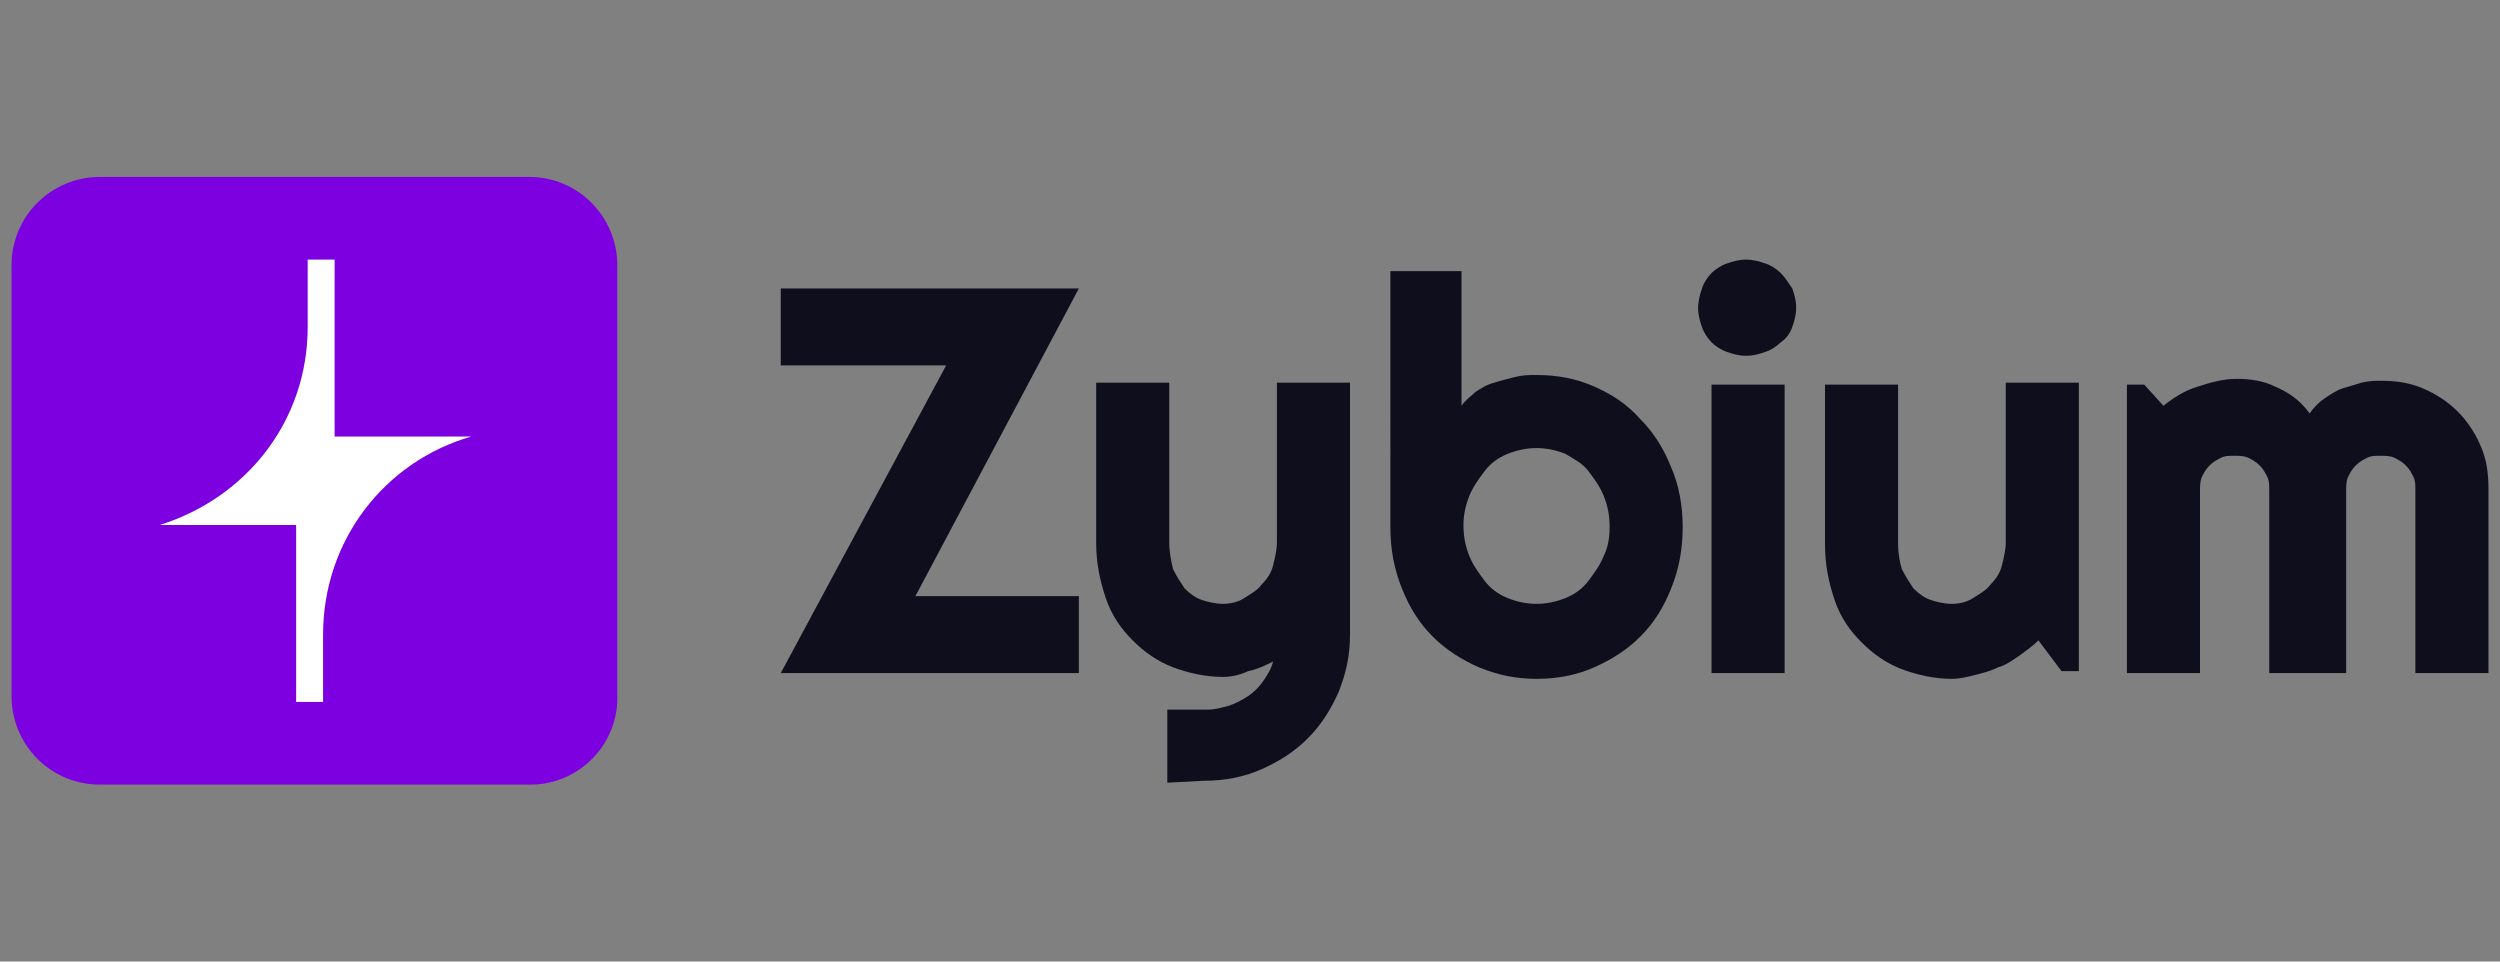
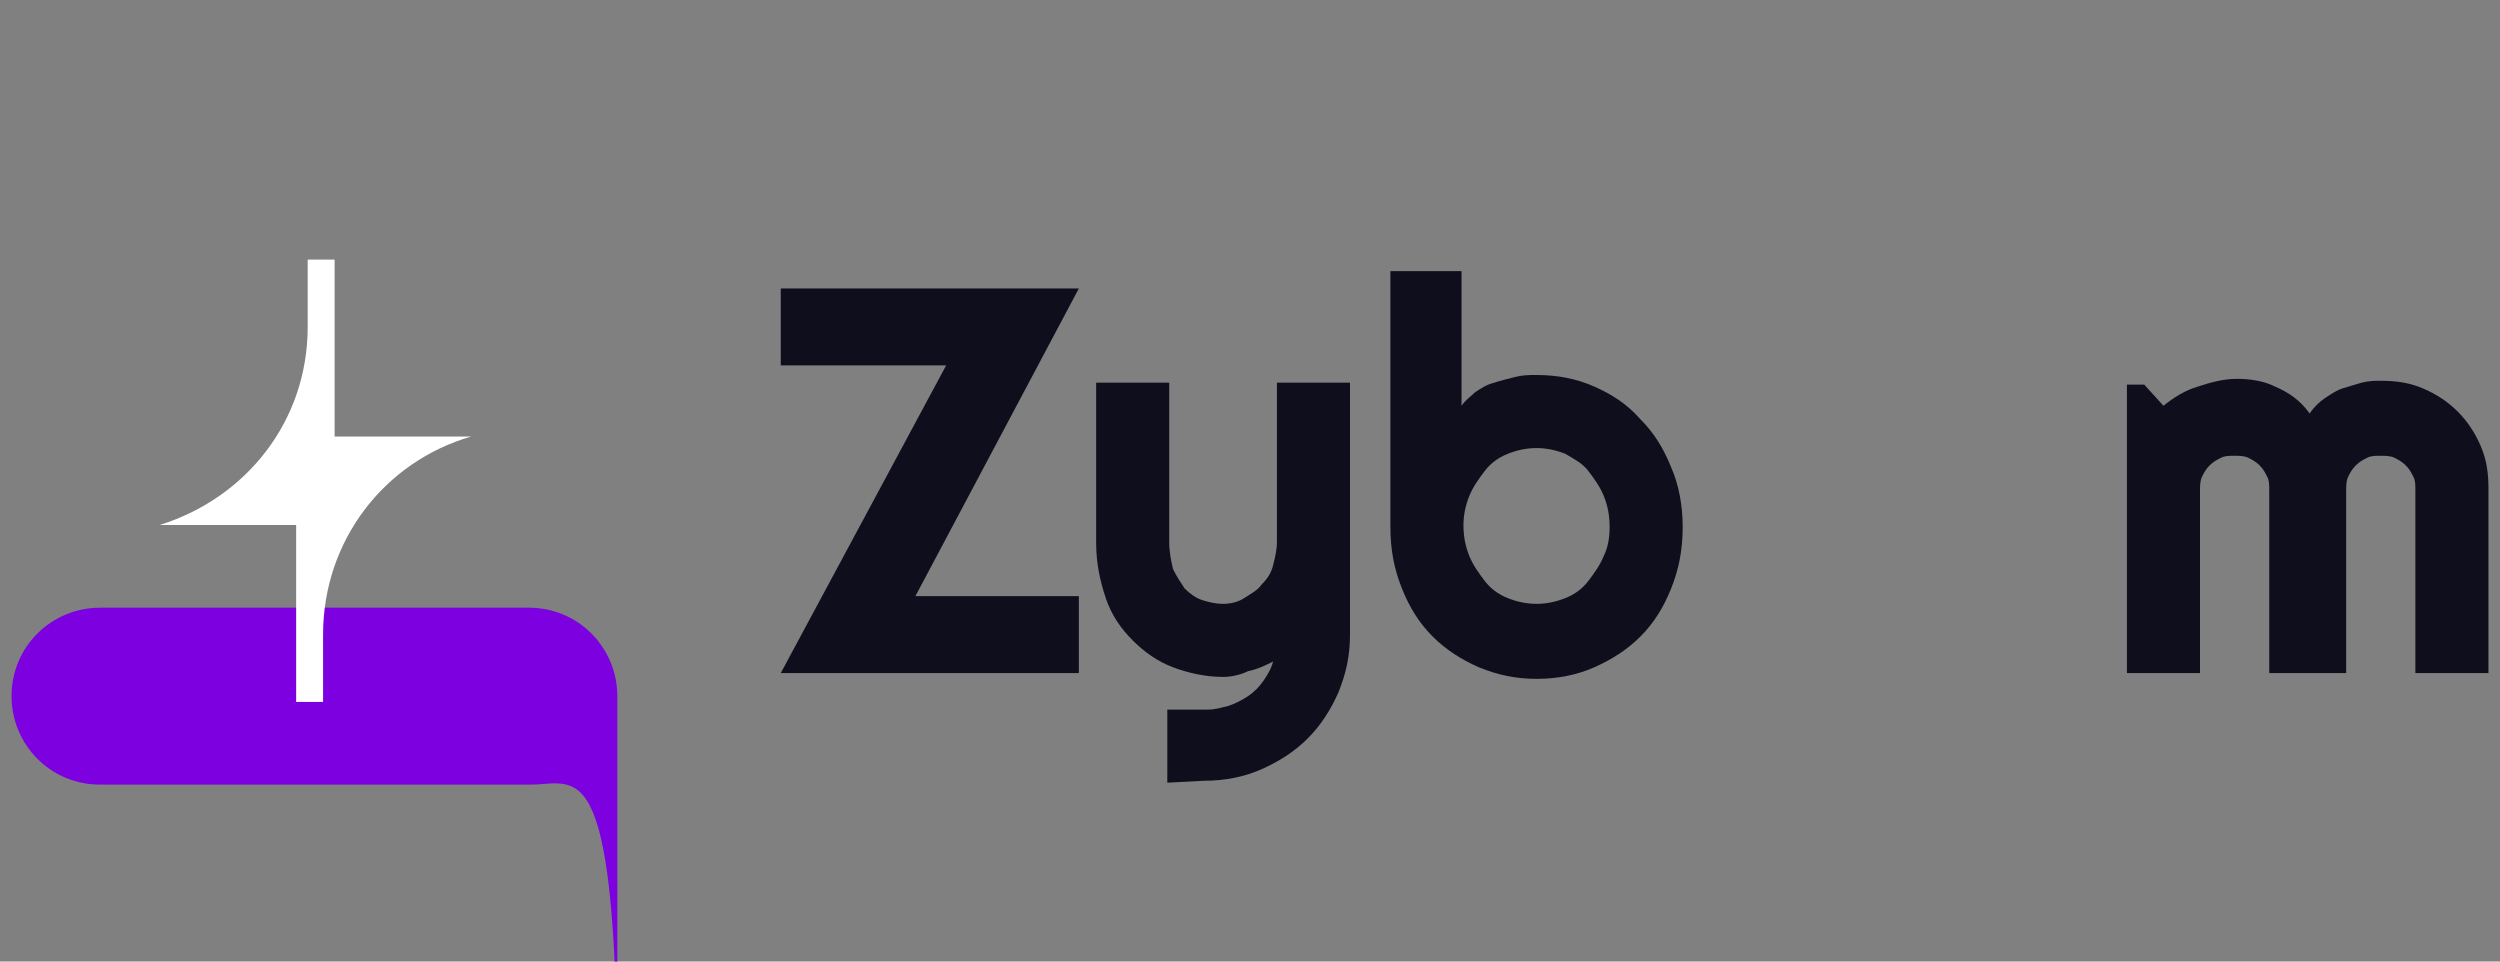
<svg xmlns="http://www.w3.org/2000/svg" id="Capa_1" x="0px" y="0px" viewBox="0 0 130 50" style="enable-background:new 0 0 130 50;" xml:space="preserve">
  <rect x="0" y="0" width="130" height="50" fill="#808080" stroke="none" />
  <style type="text/css">	.st0{fill:#0F0E1D;}	.st1{fill:#7D00E1;}	.st2{fill:#FFFFFF;}</style>
  <g>
    <g>
      <path class="st0" d="M56.2,35H40.6l8.6-16h-8.6v-4h15.5l-8.5,16h8.5V35z" />
      <path class="st0" d="M60.7,40.7v-3.8l2.1,0c0.4,0,0.7-0.1,1.1-0.2c0.3-0.1,0.7-0.3,1-0.5c0.3-0.2,0.6-0.5,0.8-0.8   c0.2-0.3,0.4-0.6,0.5-1c-0.4,0.2-0.8,0.4-1.3,0.5c-0.4,0.2-0.9,0.3-1.3,0.3c-0.9,0-1.8-0.2-2.6-0.5c-0.8-0.3-1.5-0.8-2.1-1.4   c-0.6-0.6-1.1-1.3-1.4-2.2c-0.3-0.9-0.5-1.8-0.5-2.9v-8.3h3.8v8.3c0,0.5,0.1,1,0.2,1.4c0.2,0.4,0.4,0.7,0.6,1   c0.3,0.3,0.6,0.5,0.9,0.6c0.3,0.1,0.7,0.2,1.1,0.2c0.4,0,0.8-0.1,1.1-0.3c0.3-0.2,0.7-0.4,0.9-0.7c0.3-0.3,0.5-0.6,0.6-1   c0.1-0.4,0.2-0.8,0.2-1.2v-8.3h3.8v13.1c0,1.1-0.2,2-0.6,3c-0.4,0.9-0.9,1.7-1.6,2.4c-0.7,0.7-1.5,1.2-2.4,1.6   c-0.9,0.4-1.9,0.6-3,0.6L60.7,40.7z" />
      <path class="st0" d="M87.5,27.4c0,1.2-0.2,2.2-0.6,3.2c-0.4,1-0.9,1.8-1.6,2.5c-0.7,0.7-1.5,1.2-2.4,1.6c-0.9,0.4-1.9,0.6-3,0.6   c-1.1,0-2-0.2-3-0.6c-0.9-0.4-1.7-0.9-2.4-1.6c-0.7-0.7-1.2-1.5-1.6-2.5c-0.4-1-0.6-2-0.6-3.2V14.1H76v7c0.2-0.3,0.5-0.5,0.7-0.7   c0.3-0.2,0.6-0.4,1-0.5c0.3-0.1,0.7-0.2,1.1-0.3c0.4-0.1,0.7-0.1,1.1-0.1c1.1,0,2.1,0.2,3,0.6c0.9,0.4,1.7,0.9,2.4,1.7   c0.7,0.7,1.2,1.5,1.6,2.5C87.3,25.2,87.5,26.3,87.5,27.4z M83.7,27.4c0-0.6-0.1-1.1-0.3-1.6c-0.2-0.5-0.5-0.9-0.8-1.3   c-0.3-0.4-0.7-0.6-1.2-0.9c-0.5-0.2-1-0.3-1.5-0.3c-0.5,0-1,0.1-1.5,0.3c-0.5,0.2-0.9,0.5-1.2,0.9c-0.3,0.4-0.6,0.8-0.8,1.3   c-0.2,0.5-0.3,1-0.3,1.5c0,0.6,0.1,1.1,0.3,1.6c0.2,0.5,0.5,0.9,0.8,1.3c0.3,0.4,0.7,0.7,1.2,0.9c0.5,0.2,1,0.3,1.5,0.3   c0.5,0,1-0.1,1.5-0.3c0.5-0.2,0.9-0.5,1.2-0.9c0.3-0.4,0.6-0.8,0.8-1.3C83.6,28.5,83.7,28,83.7,27.4z" />
-       <path class="st0" d="M93.4,16c0,0.4-0.1,0.7-0.2,1s-0.3,0.6-0.6,0.8c-0.2,0.2-0.5,0.4-0.8,0.5c-0.3,0.1-0.6,0.2-1,0.2   c-0.4,0-0.7-0.1-1-0.2c-0.3-0.1-0.6-0.3-0.8-0.5c-0.2-0.2-0.4-0.5-0.5-0.8c-0.1-0.3-0.2-0.6-0.2-1c0-0.3,0.1-0.7,0.2-1   c0.1-0.3,0.3-0.6,0.5-0.8c0.2-0.2,0.5-0.4,0.8-0.5c0.3-0.1,0.6-0.2,1-0.2c0.4,0,0.7,0.1,1,0.2c0.3,0.1,0.6,0.3,0.8,0.5   c0.2,0.2,0.4,0.5,0.6,0.8C93.3,15.3,93.4,15.6,93.4,16z M92.8,35h-3.8v-15h3.8V35z" />
-       <path class="st0" d="M106,33.3c-0.3,0.3-0.6,0.5-1,0.8c-0.3,0.2-0.7,0.5-1.1,0.6c-0.4,0.2-0.8,0.3-1.2,0.4   c-0.4,0.1-0.8,0.2-1.2,0.2c-0.9,0-1.8-0.2-2.6-0.5c-0.8-0.3-1.5-0.8-2.1-1.4c-0.6-0.6-1.1-1.3-1.4-2.2c-0.3-0.9-0.5-1.8-0.5-2.9   v-8.3h3.8v8.3c0,0.5,0.1,1,0.2,1.3c0.2,0.4,0.4,0.7,0.6,1c0.3,0.3,0.6,0.5,0.9,0.6c0.3,0.1,0.7,0.2,1.1,0.2c0.4,0,0.8-0.1,1.1-0.3   c0.3-0.2,0.7-0.4,0.9-0.7c0.3-0.3,0.5-0.6,0.6-1c0.1-0.4,0.2-0.8,0.2-1.2v-8.3h3.8v15h-0.9L106,33.3z" />
      <path class="st0" d="M129.4,35h-3.8v-9.5c0-0.3,0-0.5-0.1-0.7c-0.1-0.2-0.2-0.4-0.4-0.6c-0.2-0.2-0.4-0.3-0.6-0.4   c-0.2-0.1-0.5-0.1-0.7-0.1c-0.3,0-0.5,0-0.7,0.1c-0.2,0.1-0.4,0.2-0.6,0.4c-0.2,0.2-0.3,0.4-0.4,0.6c-0.1,0.2-0.1,0.5-0.1,0.7V35   H118v-9.5c0-0.3,0-0.5-0.1-0.7c-0.1-0.2-0.2-0.4-0.4-0.6c-0.2-0.2-0.4-0.3-0.6-0.4c-0.2-0.1-0.5-0.1-0.7-0.1c-0.3,0-0.5,0-0.7,0.1   c-0.2,0.1-0.4,0.2-0.6,0.4c-0.2,0.2-0.3,0.4-0.4,0.6c-0.1,0.2-0.1,0.5-0.1,0.7V35h-3.8v-15h0.9l1,1.1c0.5-0.4,1.1-0.8,1.8-1   c0.6-0.2,1.3-0.4,2-0.4c0.7,0,1.4,0.1,2,0.4c0.7,0.3,1.3,0.7,1.8,1.4c0.2-0.3,0.5-0.6,0.8-0.8c0.3-0.2,0.6-0.4,0.9-0.5   c0.3-0.1,0.7-0.2,1-0.3c0.4-0.1,0.7-0.1,1-0.1c0.8,0,1.5,0.1,2.2,0.4c0.7,0.3,1.3,0.7,1.8,1.2c0.5,0.5,0.9,1.1,1.2,1.8   c0.3,0.7,0.4,1.4,0.4,2.2V35z" />
    </g>
    <g>
-       <path class="st1" d="M27.6,40.8H5.2c-2.6,0-4.6-2.1-4.6-4.6V13.8c0-2.6,2.1-4.6,4.6-4.6h22.3c2.6,0,4.6,2.1,4.6,4.6v22.3   C32.2,38.7,30.1,40.8,27.6,40.8z" />
+       <path class="st1" d="M27.6,40.8H5.2c-2.6,0-4.6-2.1-4.6-4.6c0-2.6,2.1-4.6,4.6-4.6h22.3c2.6,0,4.6,2.1,4.6,4.6v22.3   C32.2,38.7,30.1,40.8,27.6,40.8z" />
      <path class="st2" d="M17.4,22.7v-9.2h-0.6h0H16V17c0,4.9-3.2,8.9-7.7,10.3h7.1v9.2H16h0h0.8V33c0-4.9,3.2-9,7.7-10.3H17.4z" />
    </g>
  </g>
</svg>